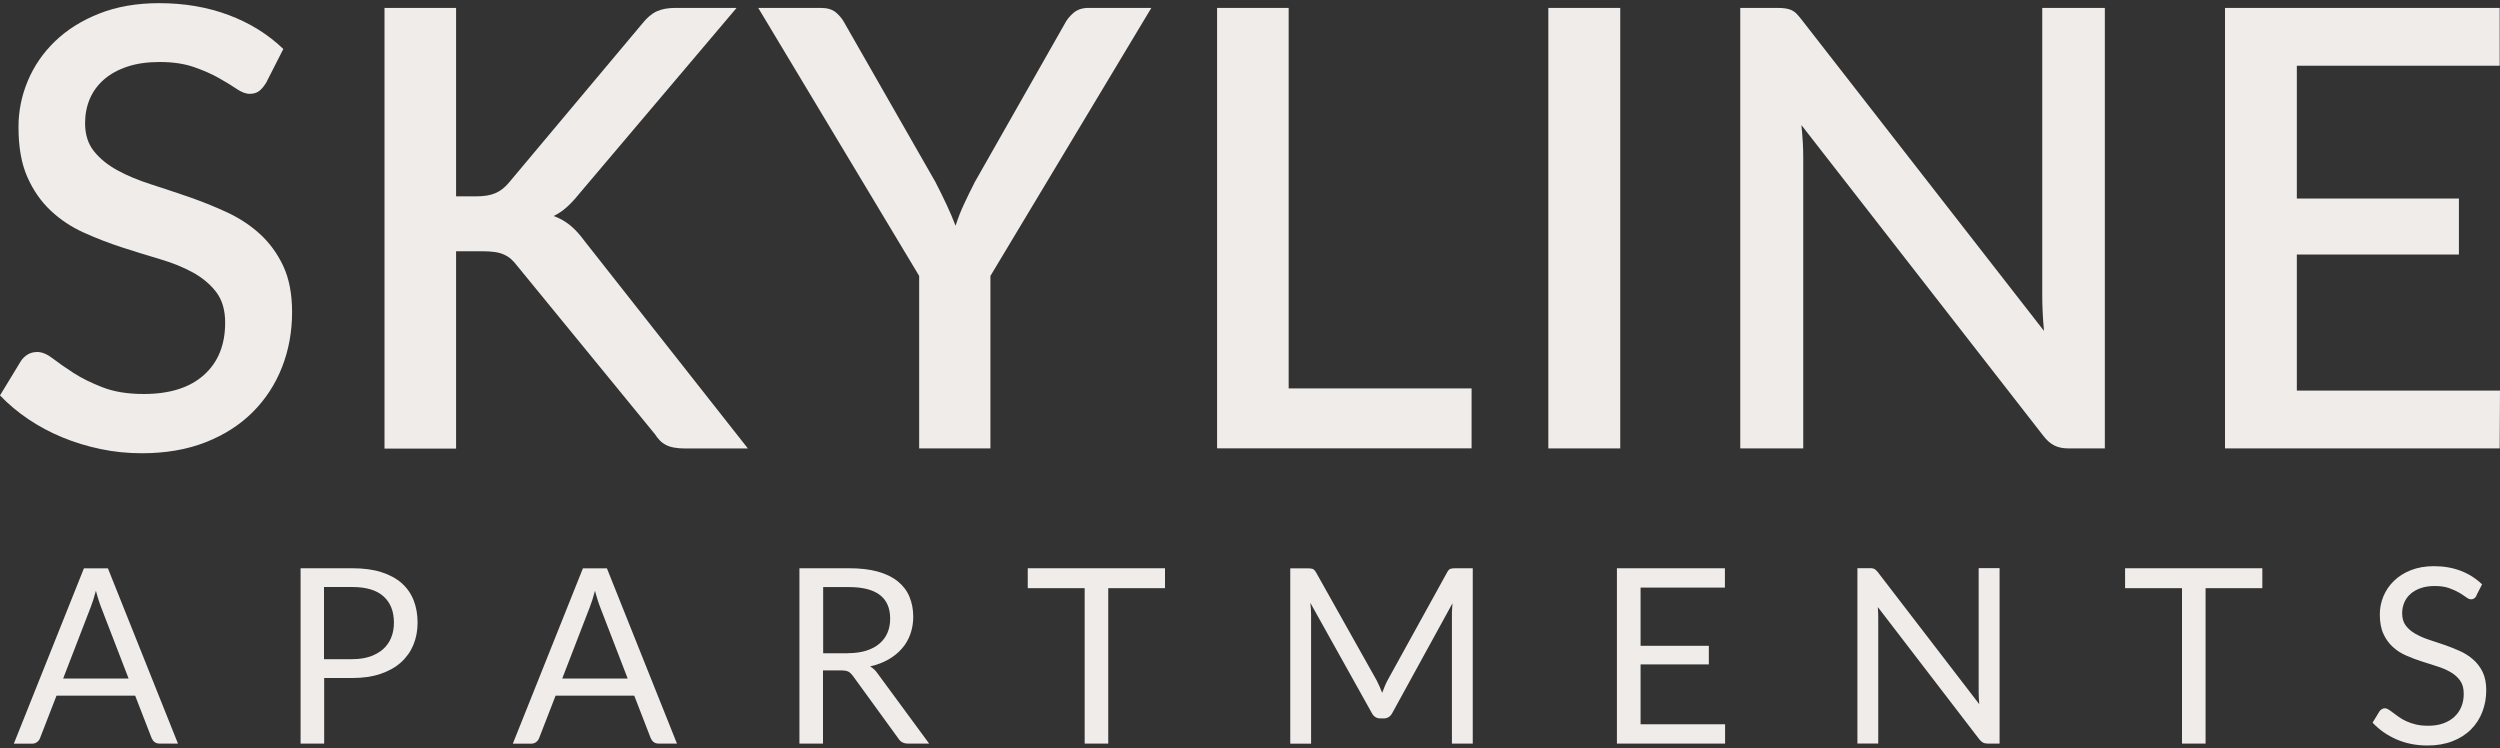
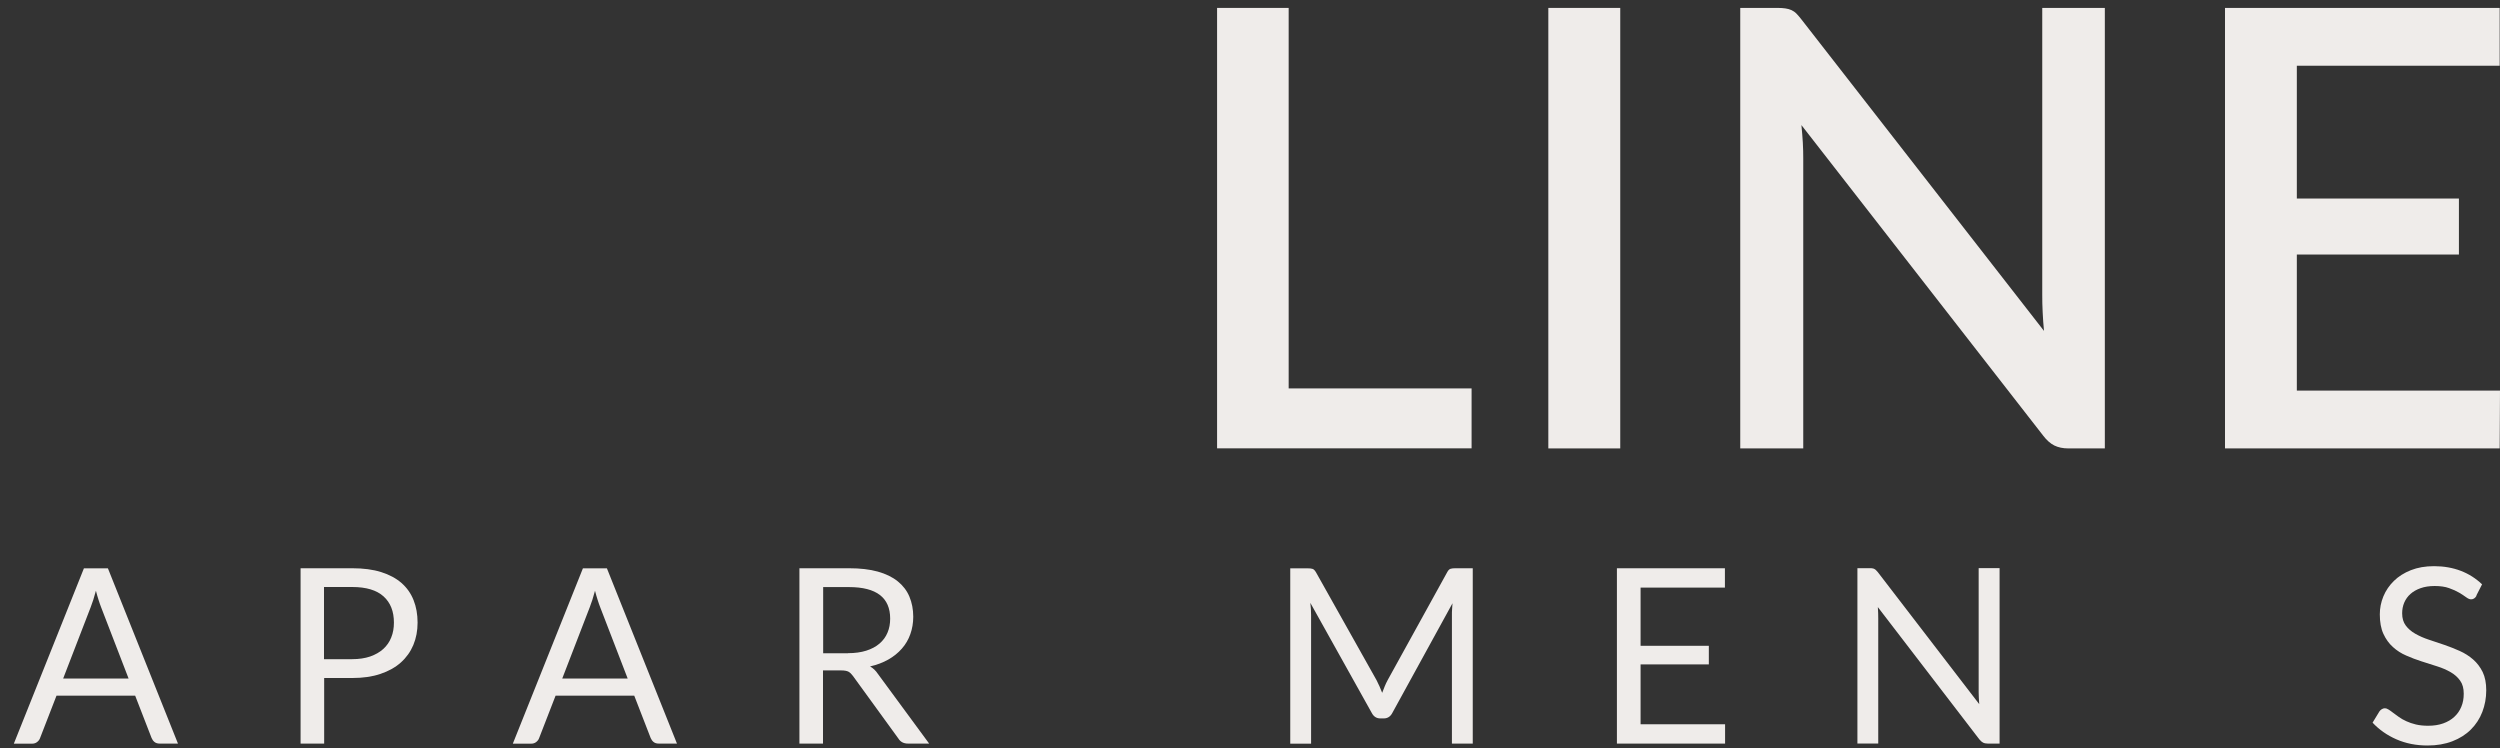
<svg xmlns="http://www.w3.org/2000/svg" id="logos" viewBox="0 0 300 89.82">
  <rect x="0" y="0" width="300" height="89.82" fill="#333333" stroke="none" />
  <defs>
    <style>
      .cls-1 {
        fill: #efecea;
      }
    </style>
  </defs>
  <g>
-     <path class="cls-1" d="M31.9,9.98c-.27.44-.55.76-.84.97-.29.21-.66.31-1.1.31-.46,0-.99-.2-1.56-.59-.58-.39-1.28-.83-2.13-1.3-.84-.48-1.84-.92-2.99-1.32-1.15-.4-2.52-.61-4.11-.61-1.47,0-2.76.18-3.87.55-1.11.37-2.05.88-2.81,1.54-.76.66-1.33,1.44-1.71,2.33-.38.89-.57,1.87-.57,2.92,0,1.35.35,2.47,1.06,3.36.71.89,1.65,1.66,2.81,2.29,1.16.64,2.49,1.19,3.98,1.67,1.49.48,3.02.99,4.57,1.52,1.55.54,3.08,1.15,4.57,1.84,1.49.69,2.82,1.55,3.98,2.61s2.1,2.34,2.81,3.85c.71,1.52,1.06,3.36,1.06,5.54,0,2.35-.4,4.55-1.21,6.61-.81,2.06-1.98,3.85-3.51,5.38-1.53,1.53-3.41,2.74-5.65,3.62-2.24.88-4.79,1.32-7.65,1.32-1.69,0-3.33-.16-4.94-.5-1.6-.33-3.13-.8-4.59-1.4-1.46-.6-2.82-1.33-4.09-2.18-1.27-.86-2.41-1.81-3.41-2.86l2.5-4.11c.22-.34.5-.61.84-.81.34-.2.72-.29,1.14-.29.56,0,1.19.26,1.87.79.69.53,1.51,1.1,2.48,1.73.97.62,2.13,1.2,3.51,1.73,1.37.53,3.01.79,4.92.79,3.11,0,5.51-.76,7.21-2.28,1.7-1.52,2.55-3.61,2.55-6.28,0-1.49-.35-2.71-1.06-3.65-.71-.94-1.65-1.73-2.81-2.37-1.16-.64-2.49-1.17-3.98-1.61-1.49-.44-3.01-.91-4.55-1.41-1.54-.5-3.06-1.09-4.55-1.76-1.49-.67-2.82-1.55-3.98-2.64-1.16-1.09-2.1-2.43-2.81-4.04-.71-1.6-1.06-3.6-1.06-6,0-1.91.37-3.76,1.12-5.54.75-1.79,1.84-3.37,3.27-4.75s3.2-2.49,5.3-3.32c2.1-.83,4.5-1.25,7.19-1.25,3.03,0,5.82.48,8.35,1.43,2.53.95,4.72,2.31,6.55,4.07l-2.09,4.11Z" />
-     <path class="cls-1" d="M54.73,23.56h2.46c.93,0,1.69-.13,2.28-.39s1.11-.67,1.58-1.23L77.05,2.86c.56-.71,1.14-1.21,1.74-1.49.6-.28,1.35-.42,2.26-.42h7.34l-18.9,22.32c-.51.64-1.01,1.17-1.49,1.6-.48.43-1,.78-1.56,1.05.73.27,1.39.64,1.98,1.12.59.48,1.16,1.11,1.73,1.89l19.6,24.89h-7.49c-.54,0-1-.04-1.38-.11s-.71-.18-.99-.33c-.28-.15-.53-.33-.73-.55-.21-.22-.4-.46-.57-.73l-16.52-20.19c-.24-.32-.49-.59-.73-.81-.24-.22-.53-.4-.86-.55s-.7-.25-1.12-.31c-.42-.06-.91-.09-1.47-.09h-3.16v23.68h-8.59V.95h8.59v22.61Z" />
-     <path class="cls-1" d="M118.85,33.11v20.7h-8.55v-20.7L90.99.95h7.53c.76,0,1.36.18,1.8.55s.81.83,1.1,1.4l10.83,18.94c.49.95.94,1.86,1.34,2.72.4.86.76,1.7,1.08,2.53.27-.86.6-1.71.99-2.55.39-.84.83-1.74,1.32-2.7l10.76-18.94c.24-.49.6-.94,1.06-1.34.46-.4,1.06-.61,1.8-.61h7.56l-19.31,32.16Z" />
    <path class="cls-1" d="M176.59,46.61v7.19h-30.54V.95h8.59v45.66h21.95Z" />
    <path class="cls-1" d="M194.43,53.81h-8.63V.95h8.63v52.86Z" />
    <path class="cls-1" d="M252.58.95v52.86h-4.37c-.66,0-1.22-.12-1.69-.35-.46-.23-.91-.62-1.32-1.16l-29.03-37.29c.07.71.13,1.41.17,2.11.04.7.05,1.34.05,1.93v34.76h-7.56V.95h4.48c.37,0,.68.02.94.06.26.04.5.1.72.2.22.1.43.24.62.44s.4.44.62.73l29.07,37.33c-.07-.76-.13-1.5-.16-2.24-.04-.73-.05-1.42-.05-2.06V.95h7.52Z" />
    <path class="cls-1" d="M300,46.87l-.04,6.94h-32.96V.95h32.96v6.94h-24.34v15.93h19.45v6.72h-19.45v16.33h24.37Z" />
  </g>
  <g>
    <path class="cls-1" d="M21.36,89.23h-2.2c-.25,0-.46-.06-.62-.19s-.27-.29-.35-.48l-1.97-5.08H6.78l-1.97,5.08c-.06.18-.17.33-.34.47-.17.14-.37.21-.62.21H1.66l8.41-21.04h2.88l8.41,21.04ZM15.43,81.42l-3.3-8.56c-.1-.25-.2-.55-.31-.89s-.21-.7-.31-1.08c-.21.79-.42,1.45-.63,1.98l-3.3,8.55h7.86Z" />
    <path class="cls-1" d="M42.27,68.19c1.33,0,2.49.15,3.47.46.98.31,1.8.75,2.44,1.31.65.57,1.13,1.25,1.45,2.06.32.8.48,1.7.48,2.69s-.17,1.87-.51,2.69c-.34.81-.84,1.51-1.5,2.1-.66.59-1.48,1.04-2.45,1.37s-2.1.49-3.37.49h-3.38v7.87h-2.83v-21.04h6.21ZM42.27,79.1c.81,0,1.53-.11,2.15-.32.62-.22,1.15-.52,1.57-.9.43-.39.75-.85.96-1.39.22-.54.32-1.13.32-1.78,0-1.34-.41-2.39-1.24-3.14-.83-.75-2.08-1.13-3.77-1.13h-3.38v8.66h3.38Z" />
    <path class="cls-1" d="M81.25,89.23h-2.2c-.25,0-.46-.06-.62-.19s-.27-.29-.35-.48l-1.97-5.08h-9.44l-1.97,5.08c-.06.18-.17.33-.34.47-.17.14-.37.21-.62.21h-2.2l8.41-21.04h2.88l8.41,21.04ZM75.32,81.42l-3.3-8.56c-.1-.25-.2-.55-.31-.89s-.21-.7-.31-1.08c-.21.79-.42,1.45-.63,1.98l-3.3,8.55h7.86Z" />
    <path class="cls-1" d="M111.49,89.23h-2.53c-.52,0-.9-.2-1.15-.6l-5.46-7.52c-.17-.23-.34-.4-.54-.51-.19-.1-.49-.15-.89-.15h-2.16v8.78h-2.83v-21.04h5.95c1.33,0,2.48.13,3.45.4.97.27,1.77.66,2.4,1.17.63.51,1.1,1.12,1.4,1.84.3.72.46,1.52.46,2.41,0,.74-.12,1.44-.35,2.09s-.57,1.23-1.02,1.74c-.45.51-.99.95-1.63,1.31s-1.37.64-2.18.82c.36.21.68.5.94.9l6.14,8.35ZM101.77,78.38c.82,0,1.55-.1,2.18-.3.63-.2,1.16-.48,1.59-.85.43-.37.75-.8.96-1.31.22-.51.32-1.07.32-1.69,0-1.25-.41-2.2-1.23-2.83s-2.06-.95-3.7-.95h-3.11v7.94h2.99Z" />
-     <path class="cls-1" d="M139.8,70.58h-6.81v18.65h-2.83v-18.65h-6.83v-2.39h16.47v2.39Z" />
    <path class="cls-1" d="M176.73,68.19v21.04h-2.5v-15.46c0-.21,0-.43.02-.66.01-.24.03-.47.05-.72l-7.22,13.16c-.23.44-.57.66-1.03.66h-.41c-.46,0-.8-.22-1.03-.66l-7.37-13.21c.06.52.09,1,.09,1.44v15.46h-2.5v-21.04h2.1c.25,0,.45.02.59.07.14.05.27.19.4.41l7.27,12.95c.12.23.23.48.35.73.11.26.22.51.32.78.1-.26.2-.53.31-.79.11-.26.22-.51.35-.74l7.14-12.94c.12-.23.25-.36.39-.41.14-.05.34-.07.59-.07h2.1Z" />
    <path class="cls-1" d="M207.01,86.91v2.32h-12.98v-21.04h12.96v2.32h-10.12v6.99h8.19v2.23h-8.19v7.18h10.13Z" />
    <path class="cls-1" d="M239.95,68.19v21.04h-1.42c-.23,0-.41-.04-.57-.12-.15-.08-.3-.21-.45-.4l-12.17-15.86c.02.24.03.48.04.72,0,.23.01.46.01.66v14.99h-2.5v-21.04h1.47c.13,0,.23,0,.32.02.09.01.17.04.23.07.07.03.14.08.21.15.07.06.14.14.22.24l12.17,15.84c-.02-.25-.04-.5-.05-.74-.01-.24-.02-.47-.02-.68v-14.9h2.5Z" />
-     <path class="cls-1" d="M271.48,70.58h-6.81v18.65h-2.83v-18.65h-6.83v-2.39h16.47v2.39Z" />
    <path class="cls-1" d="M297.19,71.48c-.09.15-.18.26-.29.33-.1.07-.23.11-.37.11-.17,0-.36-.08-.59-.25-.23-.17-.51-.35-.84-.55-.34-.2-.74-.38-1.22-.55-.47-.17-1.05-.25-1.73-.25-.64,0-1.2.09-1.68.26-.48.17-.89.4-1.22.7-.33.29-.57.64-.74,1.03-.17.4-.25.83-.25,1.29,0,.59.14,1.07.43,1.46s.67.72,1.15.99,1.01.51,1.62.71c.6.2,1.22.41,1.85.62.63.22,1.25.46,1.85.73.6.27,1.14.61,1.61,1.02s.86.92,1.15,1.51c.29.6.43,1.33.43,2.2,0,.92-.16,1.78-.47,2.59-.31.81-.77,1.51-1.37,2.11-.6.6-1.34,1.07-2.22,1.41-.88.34-1.87.51-2.99.51-1.37,0-2.61-.25-3.73-.74-1.12-.49-2.07-1.16-2.86-2l.82-1.35c.08-.11.17-.2.29-.27.11-.07.24-.11.37-.11.13,0,.27.05.43.15.16.1.35.23.55.39s.44.33.7.51c.26.19.57.36.9.51s.72.29,1.15.39.92.15,1.45.15c.68,0,1.28-.09,1.81-.28.53-.19.98-.45,1.34-.79.37-.34.65-.74.84-1.21.2-.47.29-.99.29-1.57,0-.64-.14-1.16-.43-1.56-.29-.41-.67-.75-1.14-1.02-.47-.27-1.01-.51-1.62-.7-.61-.19-1.22-.39-1.85-.59-.63-.2-1.24-.43-1.85-.7-.61-.26-1.15-.61-1.61-1.03-.47-.42-.85-.95-1.14-1.58s-.43-1.41-.43-2.34c0-.74.14-1.46.43-2.16s.71-1.31,1.26-1.85c.55-.54,1.23-.97,2.04-1.29.81-.32,1.73-.48,2.78-.48,1.17,0,2.24.19,3.21.56.96.37,1.81.91,2.55,1.62l-.69,1.35Z" />
  </g>
</svg>